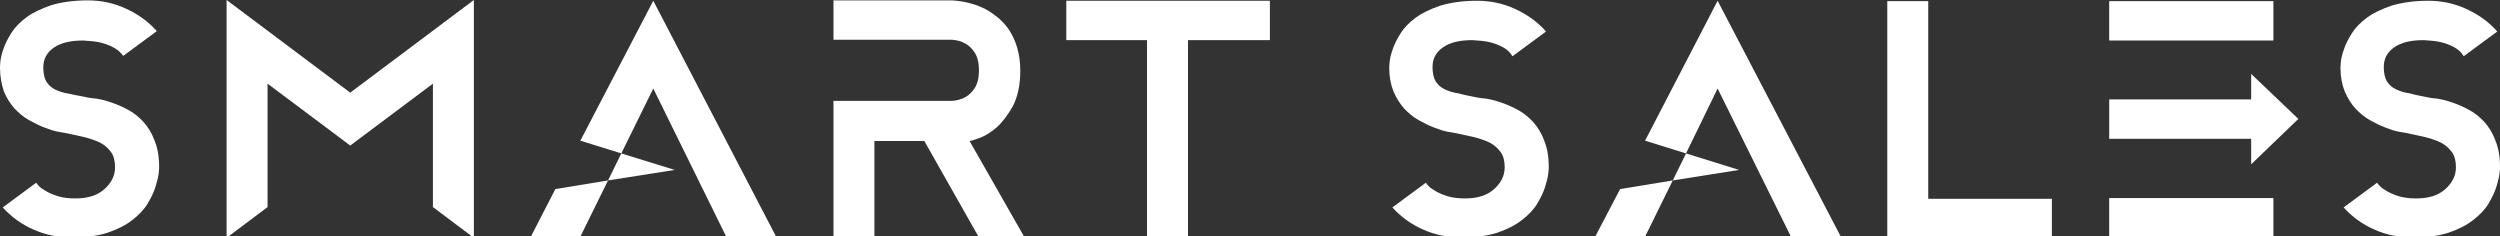
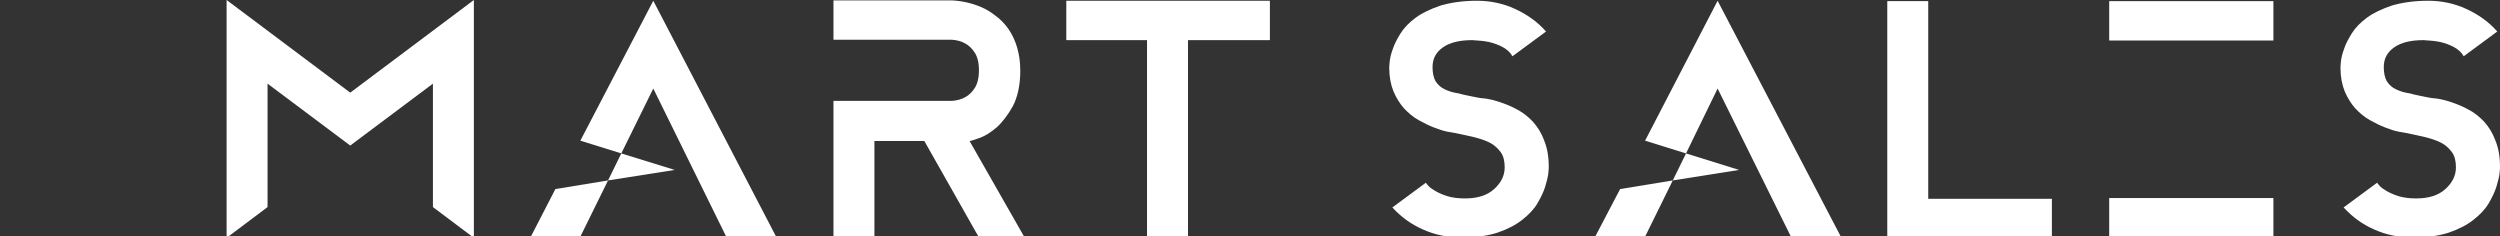
<svg xmlns="http://www.w3.org/2000/svg" width="201" height="19" viewBox="0 0 201 19" fill="none">
  <rect x="0" y="0" width="201" height="19" fill="#333333" stroke="none" />
  <g clip-path="url(#clip0_2088_2397)">
-     <path d="M7.055 7.841C7.181 7.872 7.432 7.902 7.777 7.932C8.122 7.992 8.498 8.083 8.937 8.233C9.376 8.384 9.815 8.565 10.254 8.806C10.724 9.048 11.132 9.379 11.508 9.772C11.884 10.194 12.198 10.676 12.418 11.28C12.668 11.883 12.794 12.576 12.794 13.421C12.794 13.451 12.794 13.632 12.762 13.903C12.731 14.205 12.637 14.567 12.511 14.989C12.386 15.411 12.167 15.864 11.884 16.346C11.602 16.829 11.194 17.251 10.662 17.673C10.128 18.095 9.47 18.427 8.686 18.698C7.871 18.97 6.899 19.091 5.738 19.091C4.672 19.091 3.637 18.88 2.697 18.457C1.725 18.035 0.909 17.432 0.22 16.678L2.916 14.687C2.916 14.718 2.979 14.778 3.104 14.929C3.23 15.079 3.418 15.2 3.669 15.351C3.92 15.502 4.265 15.652 4.641 15.773C5.049 15.894 5.519 15.954 6.052 15.954C7.055 15.954 7.839 15.713 8.404 15.2C8.968 14.687 9.25 14.114 9.25 13.451C9.25 12.968 9.156 12.546 8.937 12.245C8.717 11.943 8.435 11.671 8.09 11.491C7.745 11.31 7.306 11.159 6.836 11.038C6.366 10.918 5.864 10.827 5.331 10.707C5.205 10.676 4.954 10.646 4.641 10.586C4.327 10.525 3.951 10.405 3.575 10.254C3.167 10.103 2.759 9.892 2.32 9.651C1.881 9.41 1.505 9.078 1.16 8.716C0.815 8.324 0.533 7.872 0.314 7.359C0.125 6.786 0 6.152 0 5.429C0 5.399 0 5.248 0.031 4.946C0.063 4.675 0.125 4.343 0.282 3.921C0.408 3.529 0.627 3.106 0.909 2.654C1.192 2.202 1.599 1.779 2.132 1.387C2.665 0.995 3.324 0.694 4.108 0.422C4.892 0.181 5.895 0.03 7.055 0.03C8.122 0.03 9.156 0.241 10.128 0.694C11.101 1.146 11.916 1.719 12.606 2.503L9.909 4.494C9.721 4.222 9.439 3.981 9.094 3.8C8.749 3.619 8.404 3.499 8.027 3.408C7.62 3.318 7.149 3.287 6.679 3.257C5.676 3.257 4.892 3.438 4.327 3.83C3.763 4.222 3.481 4.735 3.481 5.429C3.481 5.911 3.575 6.303 3.732 6.575C3.92 6.846 4.139 7.057 4.453 7.208C4.766 7.359 5.143 7.479 5.582 7.54C6.052 7.66 6.554 7.721 7.055 7.841Z" fill="white" />
    <path d="M38.099 0V19.121L34.807 16.648V6.725L28.159 11.702L21.511 6.725V16.648L18.219 19.121V0L28.159 7.449L38.099 0Z" fill="white" />
    <path d="M95.608 0.061H92.221H85.731V3.227H92.221V19.091H95.514V3.227H102.099V0.061H95.608Z" fill="white" />
    <path d="M77.954 11.339C78.049 11.339 78.299 11.249 78.738 11.098C79.177 10.947 79.616 10.676 80.118 10.254C80.588 9.831 81.027 9.258 81.435 8.535C81.811 7.811 82.031 6.846 82.031 5.7C82.031 4.976 81.937 4.373 81.78 3.83C81.623 3.287 81.404 2.835 81.153 2.442C80.902 2.05 80.588 1.719 80.275 1.447C79.93 1.176 79.616 0.935 79.271 0.754C78.456 0.331 77.547 0.09 76.543 0.03H67.011V3.196H76.543C76.951 3.227 77.296 3.317 77.609 3.498C77.892 3.649 78.143 3.89 78.362 4.222C78.582 4.554 78.707 5.036 78.707 5.639C78.707 6.273 78.582 6.755 78.362 7.087C78.143 7.419 77.892 7.66 77.609 7.811C77.296 7.992 76.92 8.082 76.543 8.112H67.011V8.625V11.279V19.03H70.303V11.339H74.317L78.707 19.09H82.376L77.954 11.339Z" fill="white" />
    <path d="M118.782 7.841C118.907 7.872 119.158 7.902 119.503 7.932C119.848 7.992 120.224 8.083 120.663 8.234C121.102 8.384 121.541 8.565 121.98 8.807C122.451 9.048 122.858 9.38 123.235 9.772C123.611 10.194 123.925 10.676 124.144 11.28C124.395 11.883 124.52 12.576 124.52 13.421C124.52 13.451 124.52 13.632 124.489 13.903C124.458 14.205 124.364 14.567 124.238 14.989C124.113 15.411 123.893 15.864 123.611 16.346C123.329 16.829 122.921 17.251 122.388 17.673C121.855 18.096 121.197 18.427 120.413 18.699C119.597 18.97 118.625 19.091 117.465 19.091C116.399 19.091 115.364 18.88 114.423 18.457C113.451 18.035 112.636 17.432 111.946 16.678L114.643 14.688C114.643 14.718 114.706 14.778 114.831 14.929C114.956 15.08 115.145 15.2 115.395 15.351C115.646 15.502 115.991 15.653 116.368 15.773C116.775 15.894 117.246 15.954 117.779 15.954C118.782 15.954 119.566 15.713 120.13 15.2C120.695 14.688 120.977 14.114 120.977 13.451C120.977 12.969 120.883 12.546 120.663 12.245C120.444 11.943 120.162 11.672 119.817 11.491C119.472 11.31 119.033 11.159 118.563 11.038C118.092 10.918 117.59 10.827 117.057 10.707C116.932 10.676 116.681 10.646 116.368 10.586C116.054 10.526 115.678 10.405 115.301 10.254C114.894 10.103 114.486 9.892 114.047 9.651C113.608 9.41 113.232 9.078 112.887 8.716C112.542 8.324 112.26 7.872 112.04 7.359C111.821 6.816 111.695 6.183 111.695 5.459C111.695 5.429 111.695 5.278 111.727 4.976C111.758 4.705 111.821 4.373 111.978 3.951C112.103 3.559 112.322 3.137 112.605 2.684C112.887 2.232 113.295 1.81 113.828 1.418C114.361 1.026 115.019 0.724 115.803 0.453C116.618 0.211 117.59 0.061 118.751 0.061C119.817 0.061 120.852 0.272 121.824 0.724C122.796 1.176 123.611 1.749 124.301 2.534L121.604 4.524C121.416 4.192 121.134 3.951 120.789 3.77C120.444 3.589 120.099 3.468 119.723 3.378C119.315 3.288 118.845 3.257 118.374 3.227C117.371 3.227 116.587 3.408 116.023 3.8C115.458 4.192 115.176 4.705 115.176 5.399C115.176 5.881 115.27 6.273 115.427 6.545C115.615 6.816 115.834 7.027 116.148 7.178C116.462 7.329 116.838 7.449 117.277 7.51C117.779 7.661 118.249 7.721 118.782 7.841Z" fill="white" />
    <path d="M164.971 16.014V19.181H151.738V0.09H155.03V15.984H164.971V16.014Z" fill="white" />
    <path d="M195.262 7.841C195.387 7.872 195.638 7.902 195.983 7.932C196.328 7.992 196.704 8.083 197.143 8.234C197.582 8.384 198.021 8.565 198.46 8.807C198.93 9.048 199.338 9.38 199.714 9.772C200.091 10.194 200.404 10.676 200.624 11.28C200.874 11.883 201 12.576 201 13.421C201 13.451 201 13.632 200.969 13.903C200.937 14.205 200.843 14.567 200.718 14.989C200.592 15.411 200.373 15.864 200.091 16.346C199.808 16.829 199.401 17.251 198.868 17.673C198.335 18.096 197.676 18.427 196.892 18.699C196.077 18.97 195.105 19.091 193.945 19.091C192.878 19.091 191.844 18.88 190.903 18.457C189.931 18.035 189.116 17.432 188.426 16.678L191.122 14.688C191.122 14.718 191.185 14.778 191.311 14.929C191.436 15.08 191.624 15.2 191.875 15.351C192.126 15.502 192.471 15.653 192.847 15.773C193.255 15.894 193.725 15.954 194.258 15.954C195.262 15.954 196.045 15.713 196.61 15.2C197.174 14.688 197.457 14.114 197.457 13.451C197.457 12.969 197.362 12.546 197.143 12.245C196.923 11.943 196.641 11.672 196.296 11.491C195.951 11.31 195.512 11.159 195.042 11.038C194.572 10.918 194.07 10.827 193.537 10.707C193.411 10.676 193.161 10.646 192.847 10.586C192.533 10.526 192.157 10.405 191.781 10.254C191.373 10.103 190.966 9.892 190.527 9.651C190.088 9.41 189.711 9.078 189.366 8.716C189.021 8.324 188.739 7.872 188.52 7.359C188.3 6.816 188.175 6.183 188.175 5.459C188.175 5.429 188.175 5.278 188.206 4.976C188.238 4.705 188.3 4.373 188.457 3.951C188.582 3.559 188.802 3.137 189.084 2.684C189.366 2.232 189.774 1.81 190.307 1.418C190.84 1.026 191.499 0.724 192.283 0.453C193.098 0.211 194.07 0.061 195.23 0.061C196.296 0.061 197.331 0.272 198.303 0.724C199.275 1.176 200.091 1.749 200.78 2.534L198.084 4.524C197.896 4.192 197.613 3.951 197.268 3.77C196.923 3.589 196.579 3.468 196.202 3.378C195.795 3.288 195.324 3.257 194.854 3.227C193.85 3.227 193.067 3.408 192.502 3.8C191.938 4.192 191.655 4.705 191.655 5.399C191.655 5.881 191.75 6.273 191.906 6.545C192.094 6.816 192.314 7.027 192.628 7.178C192.941 7.329 193.317 7.449 193.756 7.51C194.258 7.661 194.728 7.721 195.262 7.841Z" fill="white" />
    <path d="M42.646 19.091H46.628L48.886 14.507L44.653 15.2L42.646 19.091Z" fill="white" />
    <path d="M58.419 19.091H62.433L52.524 0.061L46.66 11.31L49.953 12.335L52.524 7.118L58.419 19.091Z" fill="white" />
    <path d="M54.248 13.662L49.952 12.335L48.886 14.506L54.248 13.662Z" fill="white" />
    <path d="M128.219 19.091H132.233L134.491 14.507L130.257 15.2L128.219 19.091Z" fill="white" />
    <path d="M144.023 19.091H148.036L138.096 0.061L132.264 11.31L135.556 12.335L138.096 7.118L144.023 19.091Z" fill="white" />
    <path d="M139.821 13.662L135.557 12.335L134.491 14.506L139.821 13.662Z" fill="white" />
    <path d="M182.781 15.924H169.58V19.091H182.781V15.924Z" fill="white" />
    <path d="M182.781 0.091H169.58V3.257H182.781V0.091Z" fill="white" />
-     <path d="M180.994 13.21L184.788 9.561L180.994 5.942V7.993H169.58V11.159H180.994V13.21Z" fill="white" />
  </g>
  <defs>
    <clipPath id="clip0_2088_2397">
      <rect width="201" height="19" fill="white" />
    </clipPath>
  </defs>
</svg>